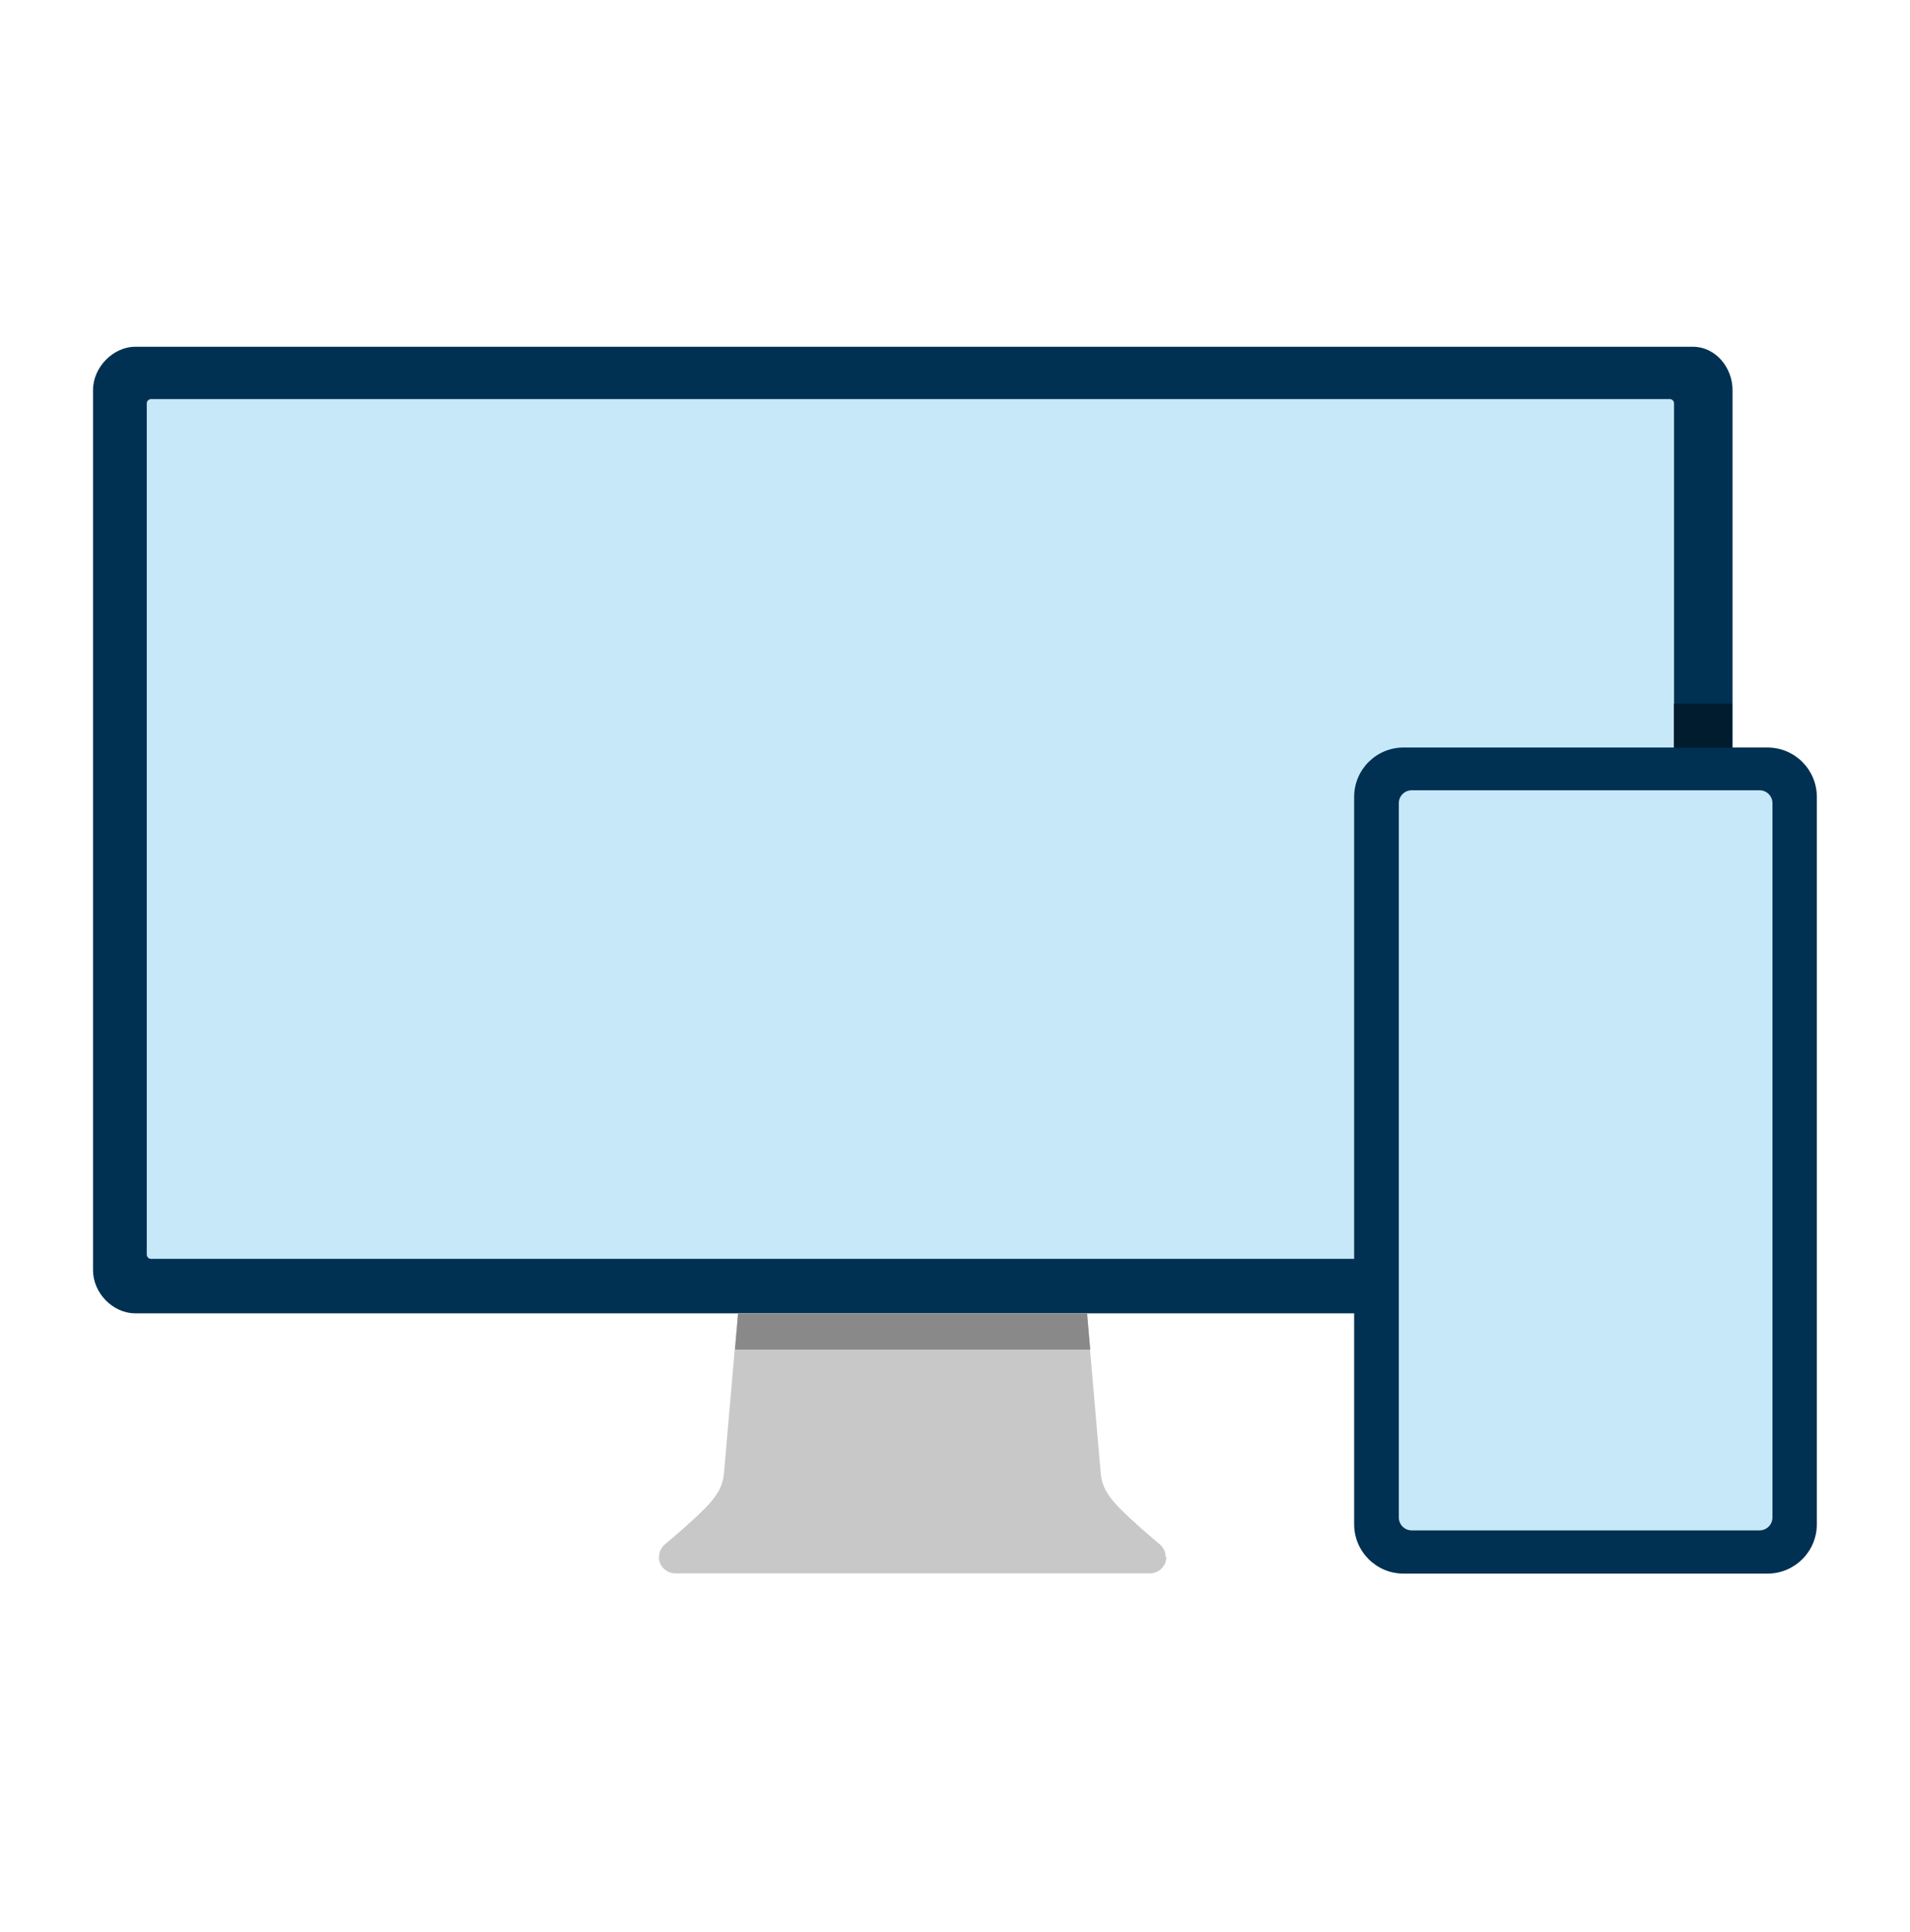
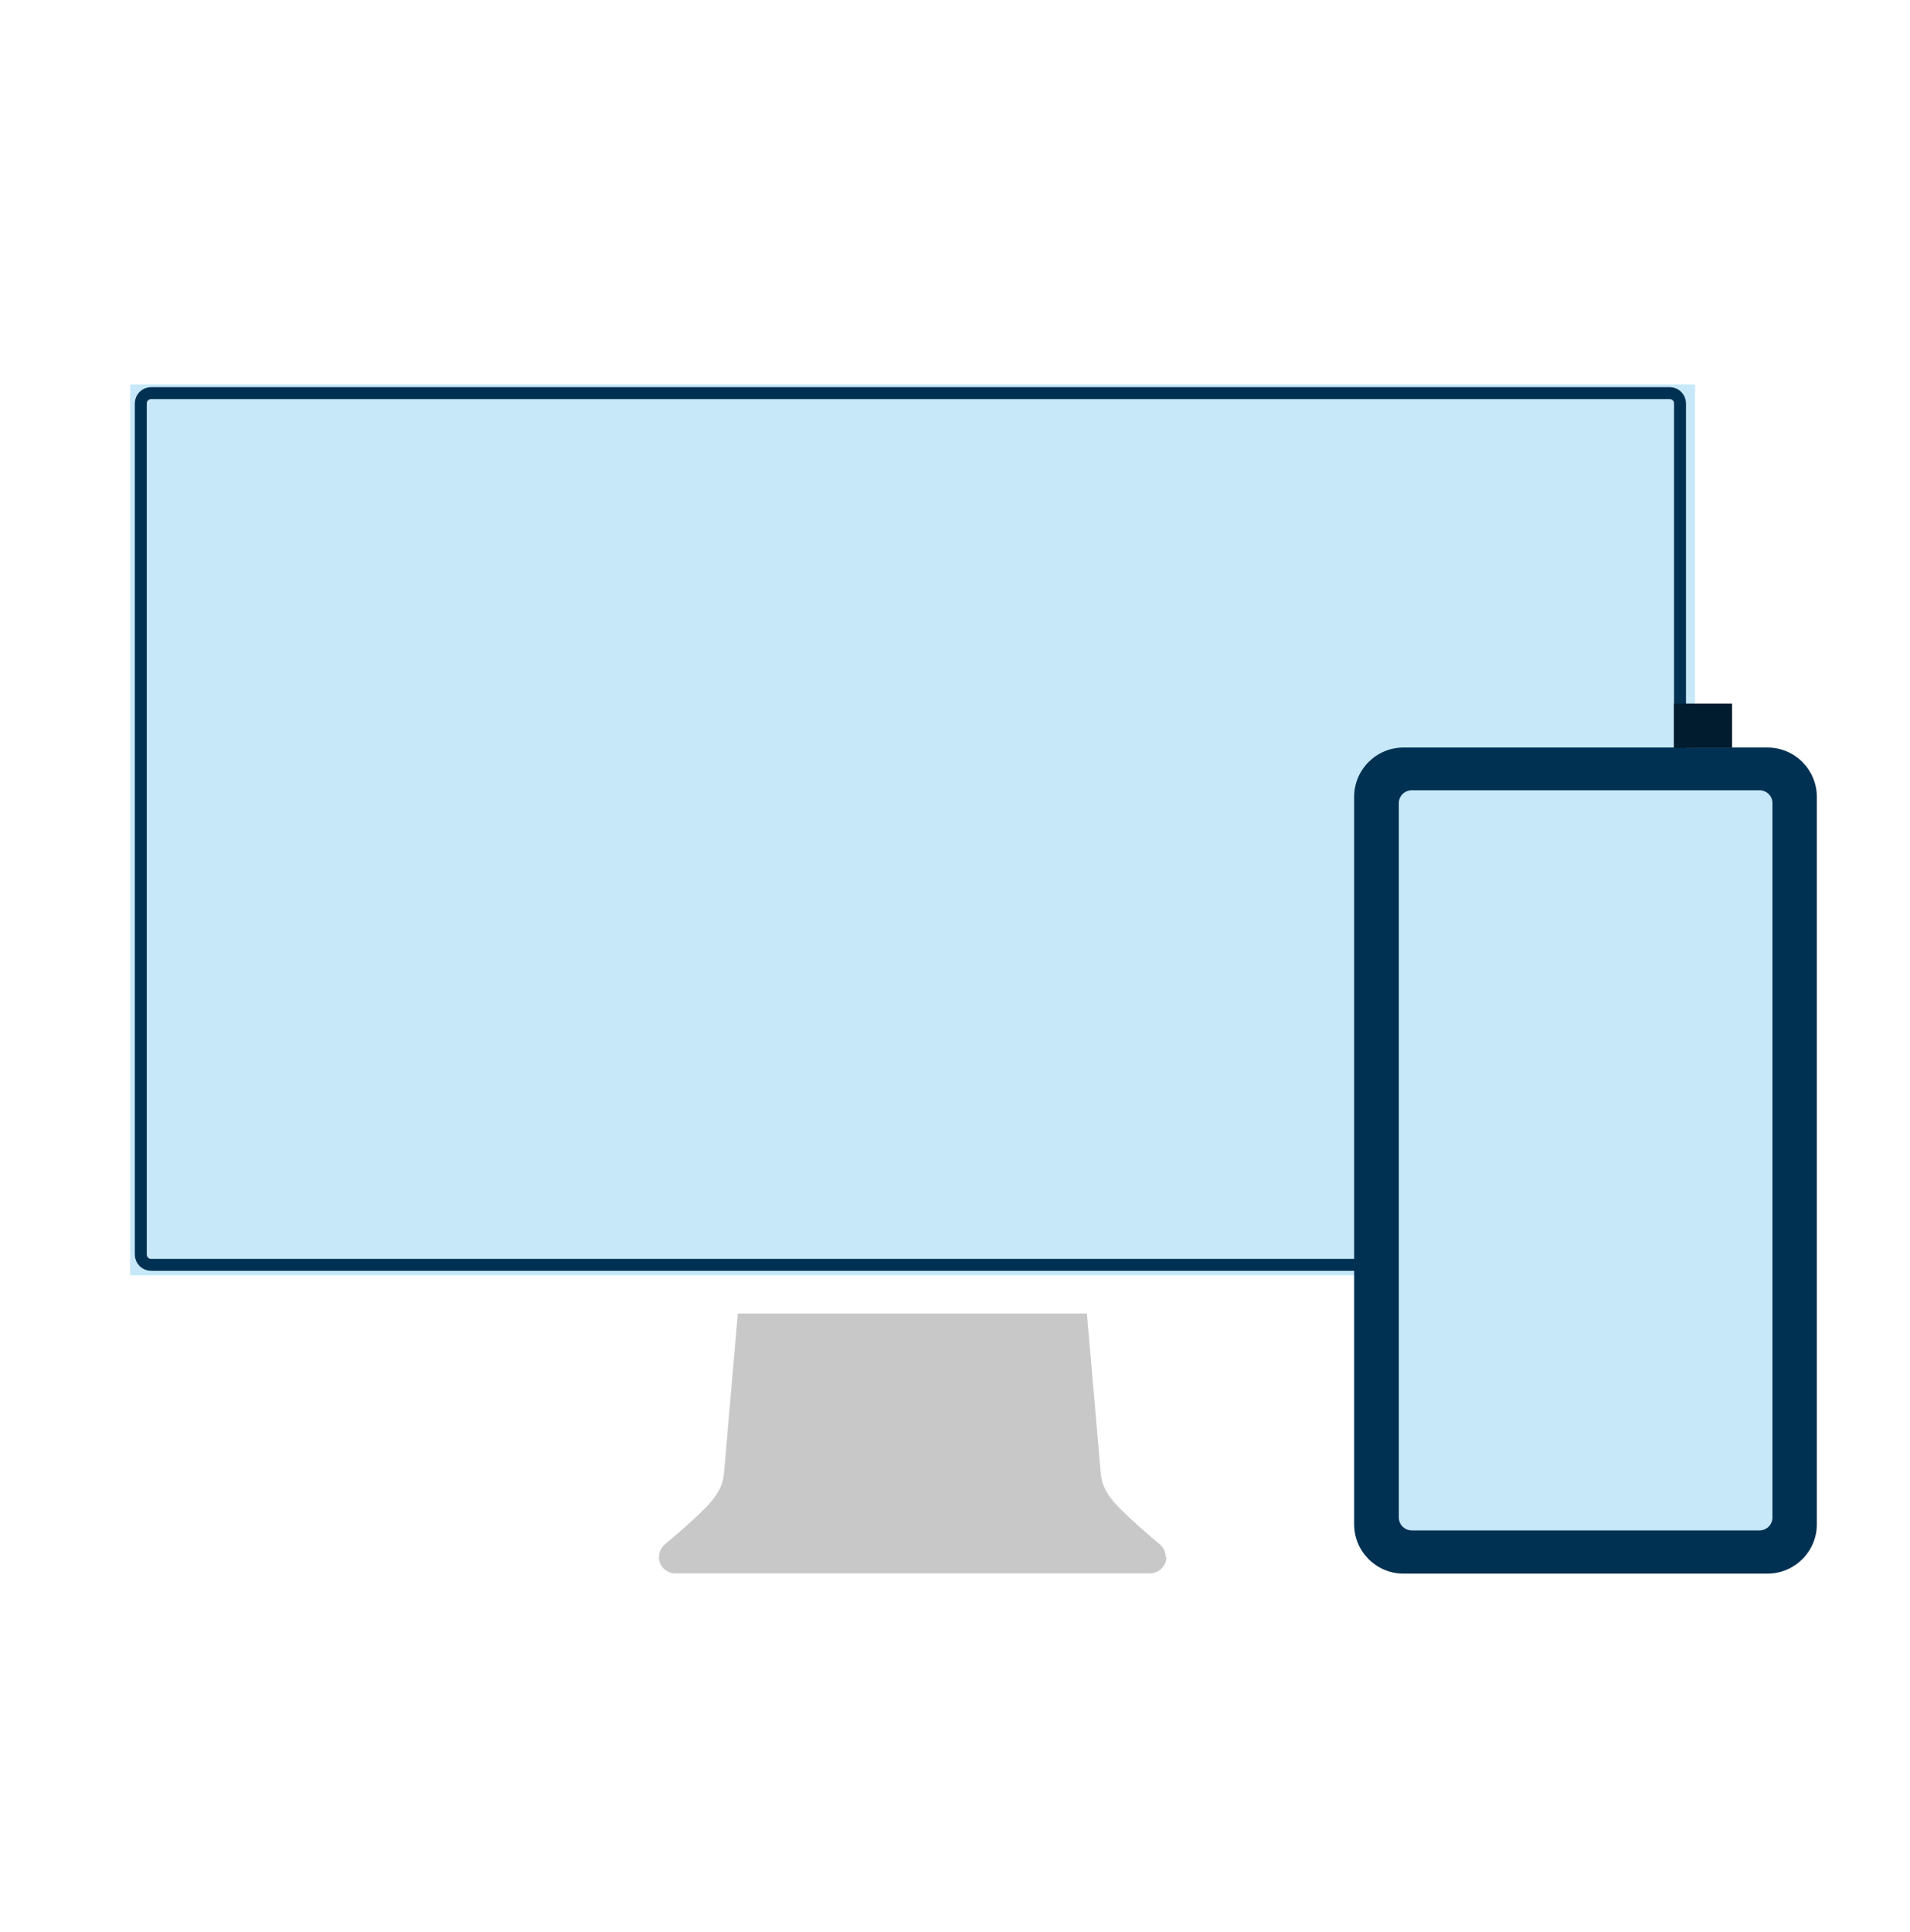
<svg xmlns="http://www.w3.org/2000/svg" width="88" height="89" viewBox="0 0 88 89" fill="none">
  <path fill-rule="evenodd" clip-rule="evenodd" d="M6 58.74H78.094V17.71H6V58.729V58.74Z" fill="#C6E8F8" />
-   <path fill-rule="evenodd" clip-rule="evenodd" d="M77.997 15.972H6.233C5.21 15.972 4.286 16.918 4.286 17.963V58.509C4.286 59.543 5.188 60.489 6.233 60.489H77.997C79.02 60.489 79.823 59.554 79.823 58.509V17.963C79.823 16.929 79.042 15.972 77.997 15.972ZM77.403 57.783C77.403 58.047 77.194 58.256 76.93 58.256H6.959C6.695 58.256 6.486 58.047 6.486 57.783V18.579C6.486 18.315 6.695 18.106 6.959 18.106H76.93C77.194 18.106 77.403 18.315 77.403 18.579V57.783Z" fill="#003152" />
  <path fill-rule="evenodd" clip-rule="evenodd" d="M53.739 71.708C53.739 72.126 53.398 72.467 52.98 72.467H31.113C30.695 72.467 30.354 72.126 30.354 71.708H30.364C30.364 71.488 30.463 71.279 30.628 71.136C31.058 70.784 31.893 70.058 32.422 69.53C33.158 68.804 33.312 68.331 33.356 67.858C33.411 67.253 33.995 60.499 33.995 60.499H50.077C50.077 60.499 50.66 67.253 50.715 67.858C50.758 68.331 50.913 68.804 51.65 69.53C52.178 70.058 53.014 70.784 53.443 71.136C53.608 71.279 53.706 71.488 53.706 71.708H53.718H53.739Z" fill="#C8C8C8" />
-   <path fill-rule="evenodd" clip-rule="evenodd" d="M50.232 62.16H33.864C33.952 61.181 34.007 60.488 34.007 60.488H50.089C50.089 60.488 50.144 61.192 50.232 62.16Z" fill="#898989" />
  <path d="M76.931 18.107H6.96C6.699 18.107 6.487 18.319 6.487 18.58V57.784C6.487 58.045 6.699 58.257 6.96 58.257H76.931C77.192 58.257 77.404 58.045 77.404 57.784V18.58C77.404 18.319 77.192 18.107 76.931 18.107Z" stroke="#003152" stroke-width="0.55" stroke-miterlimit="10" />
-   <path d="M82.695 35.354H63.412V71.555H82.695V35.354Z" fill="#C6E8F8" />
+   <path d="M82.695 35.354H63.412V71.555H82.695V35.354" fill="#C6E8F8" />
  <path d="M81.431 34.43H64.667C63.413 34.43 62.39 35.442 62.39 36.707V70.202C62.39 71.456 63.402 72.479 64.667 72.479H81.431C82.685 72.479 83.708 71.467 83.708 70.202V36.707C83.708 35.453 82.696 34.43 81.431 34.43ZM64.172 69.905V37.004C64.172 36.52 64.557 36.135 65.041 36.135H81.068C81.552 36.135 81.937 36.52 81.937 37.004V69.905C81.937 70.389 81.552 70.774 81.068 70.774H65.041C64.557 70.774 64.172 70.389 64.172 69.905Z" fill="#003152" />
  <path d="M79.803 32.406H77.119V34.441H79.803V32.406Z" fill="#001C2E" />
  <path d="M81.069 36.124H65.042C64.562 36.124 64.173 36.513 64.173 36.993V69.894C64.173 70.374 64.562 70.763 65.042 70.763H81.069C81.549 70.763 81.938 70.374 81.938 69.894V36.993C81.938 36.513 81.549 36.124 81.069 36.124Z" stroke="#003152" stroke-width="0.55" stroke-miterlimit="10" />
</svg>